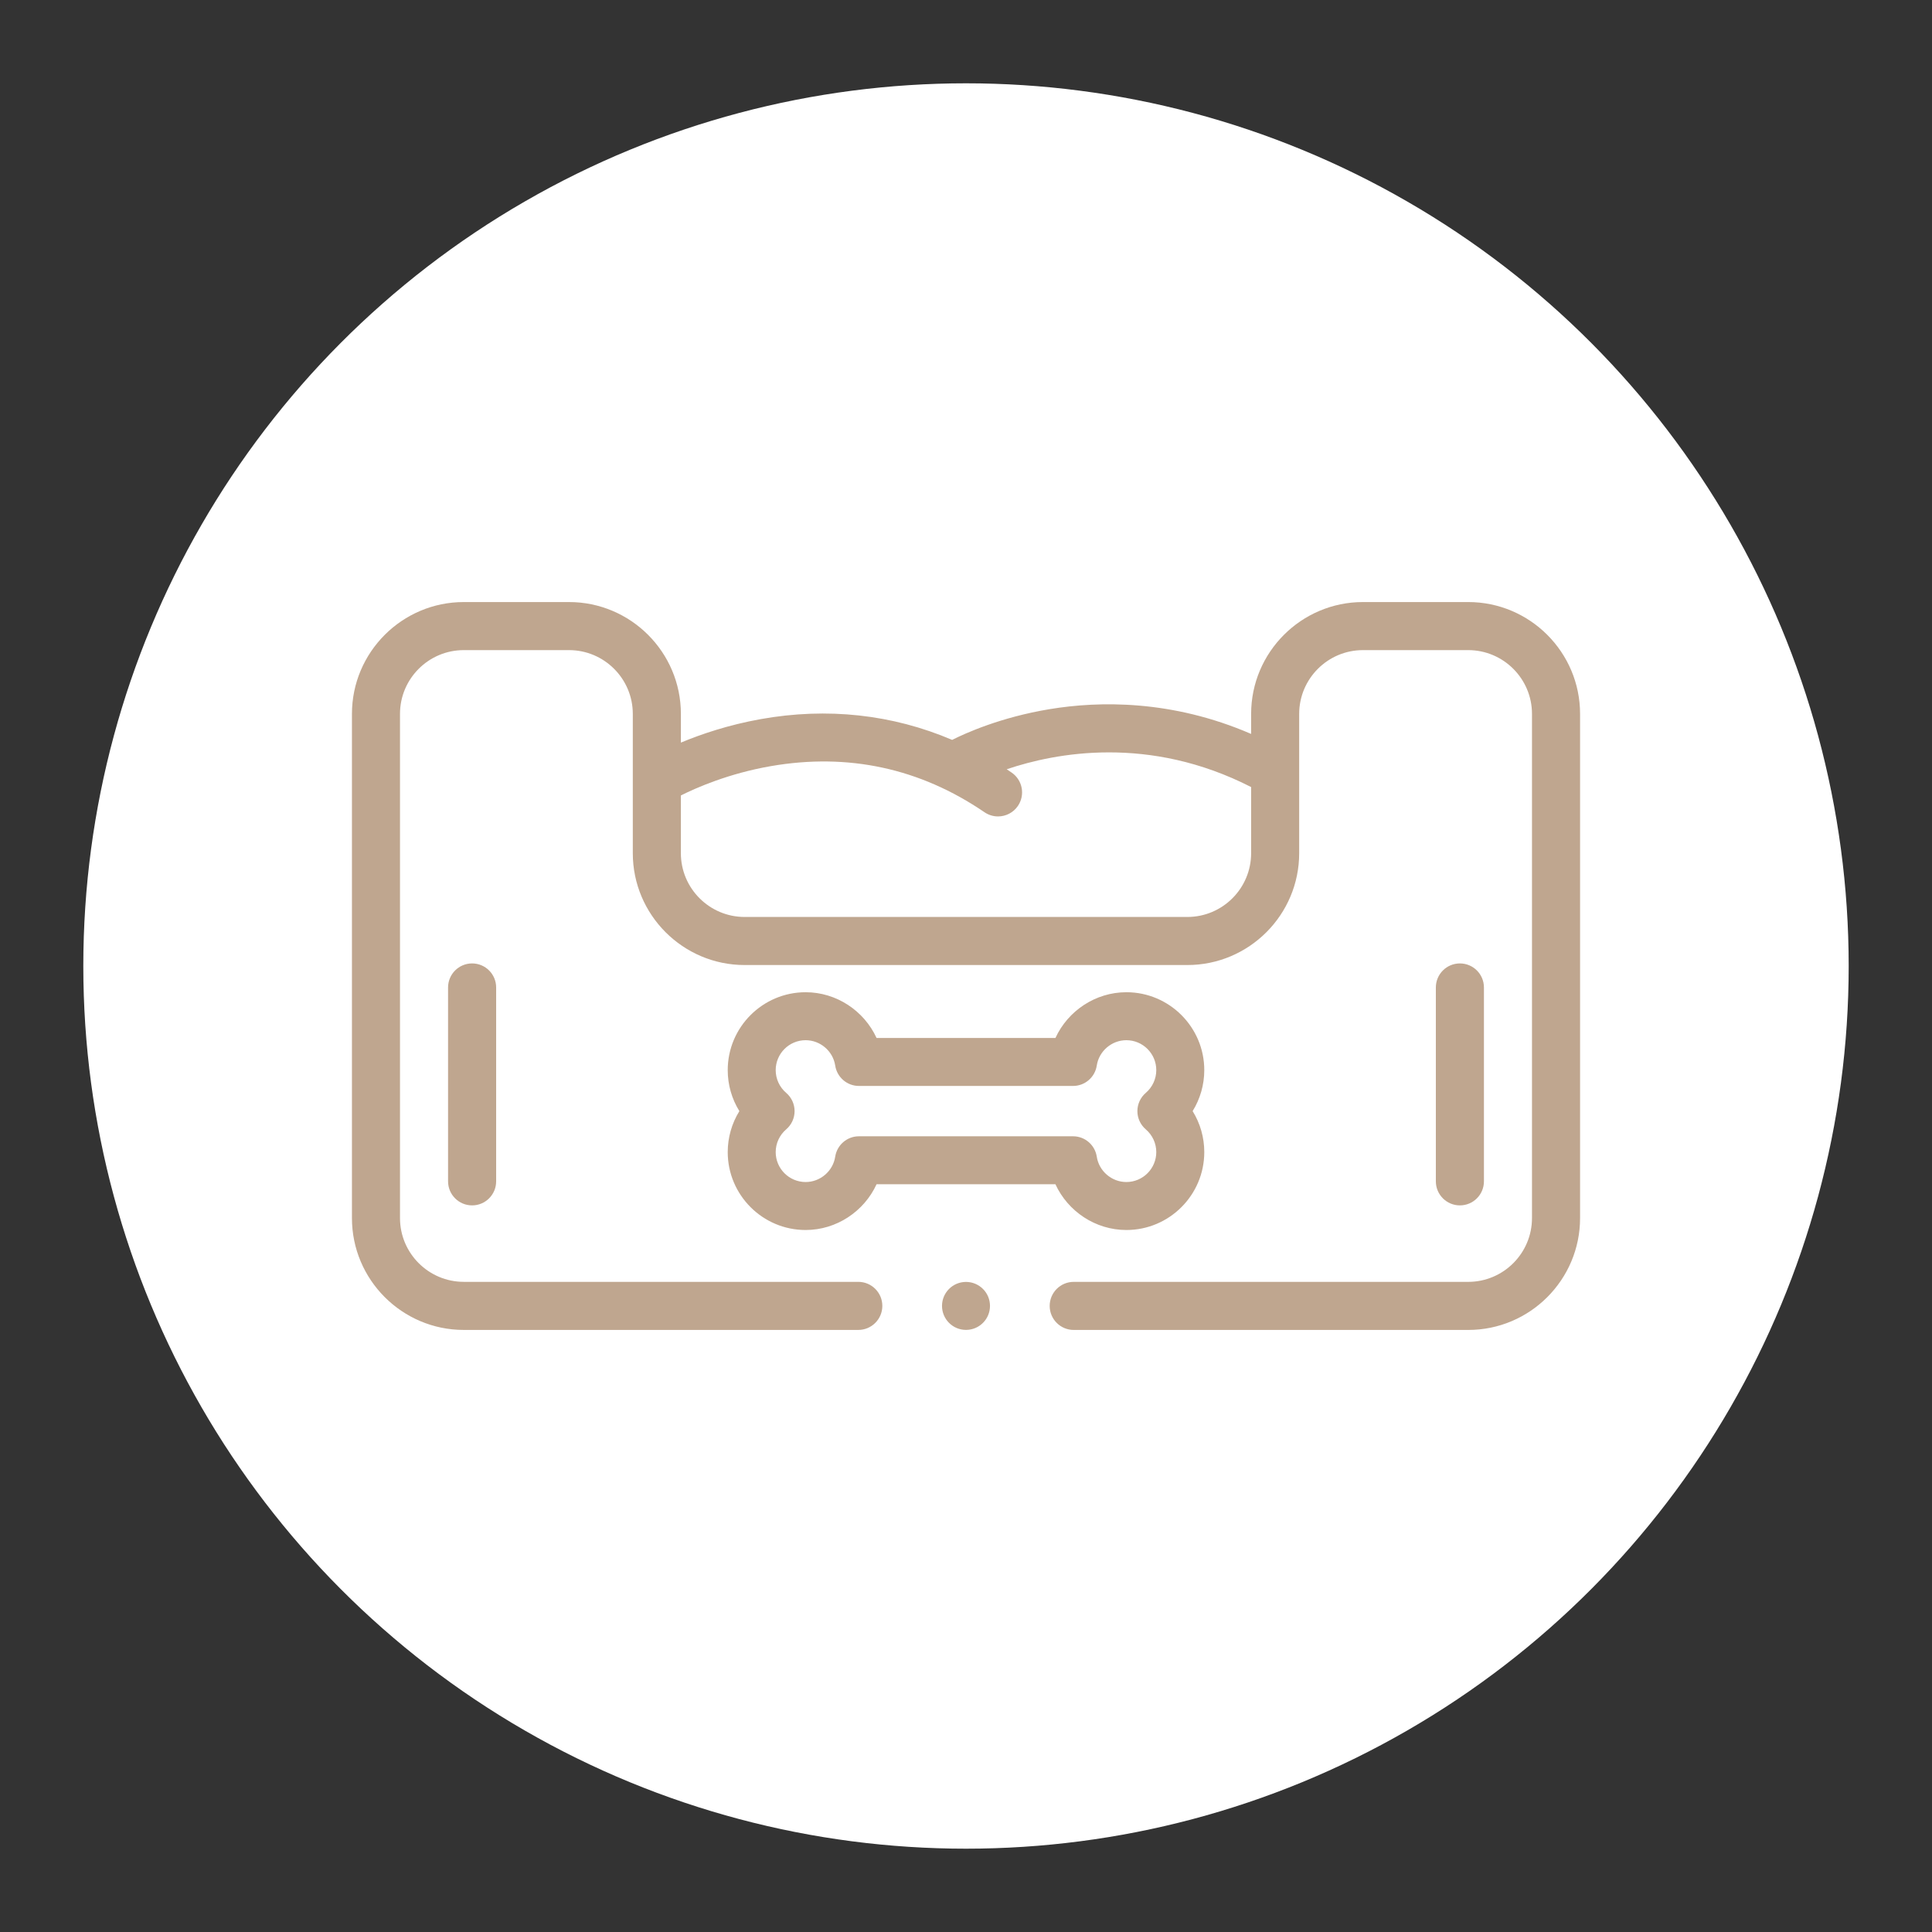
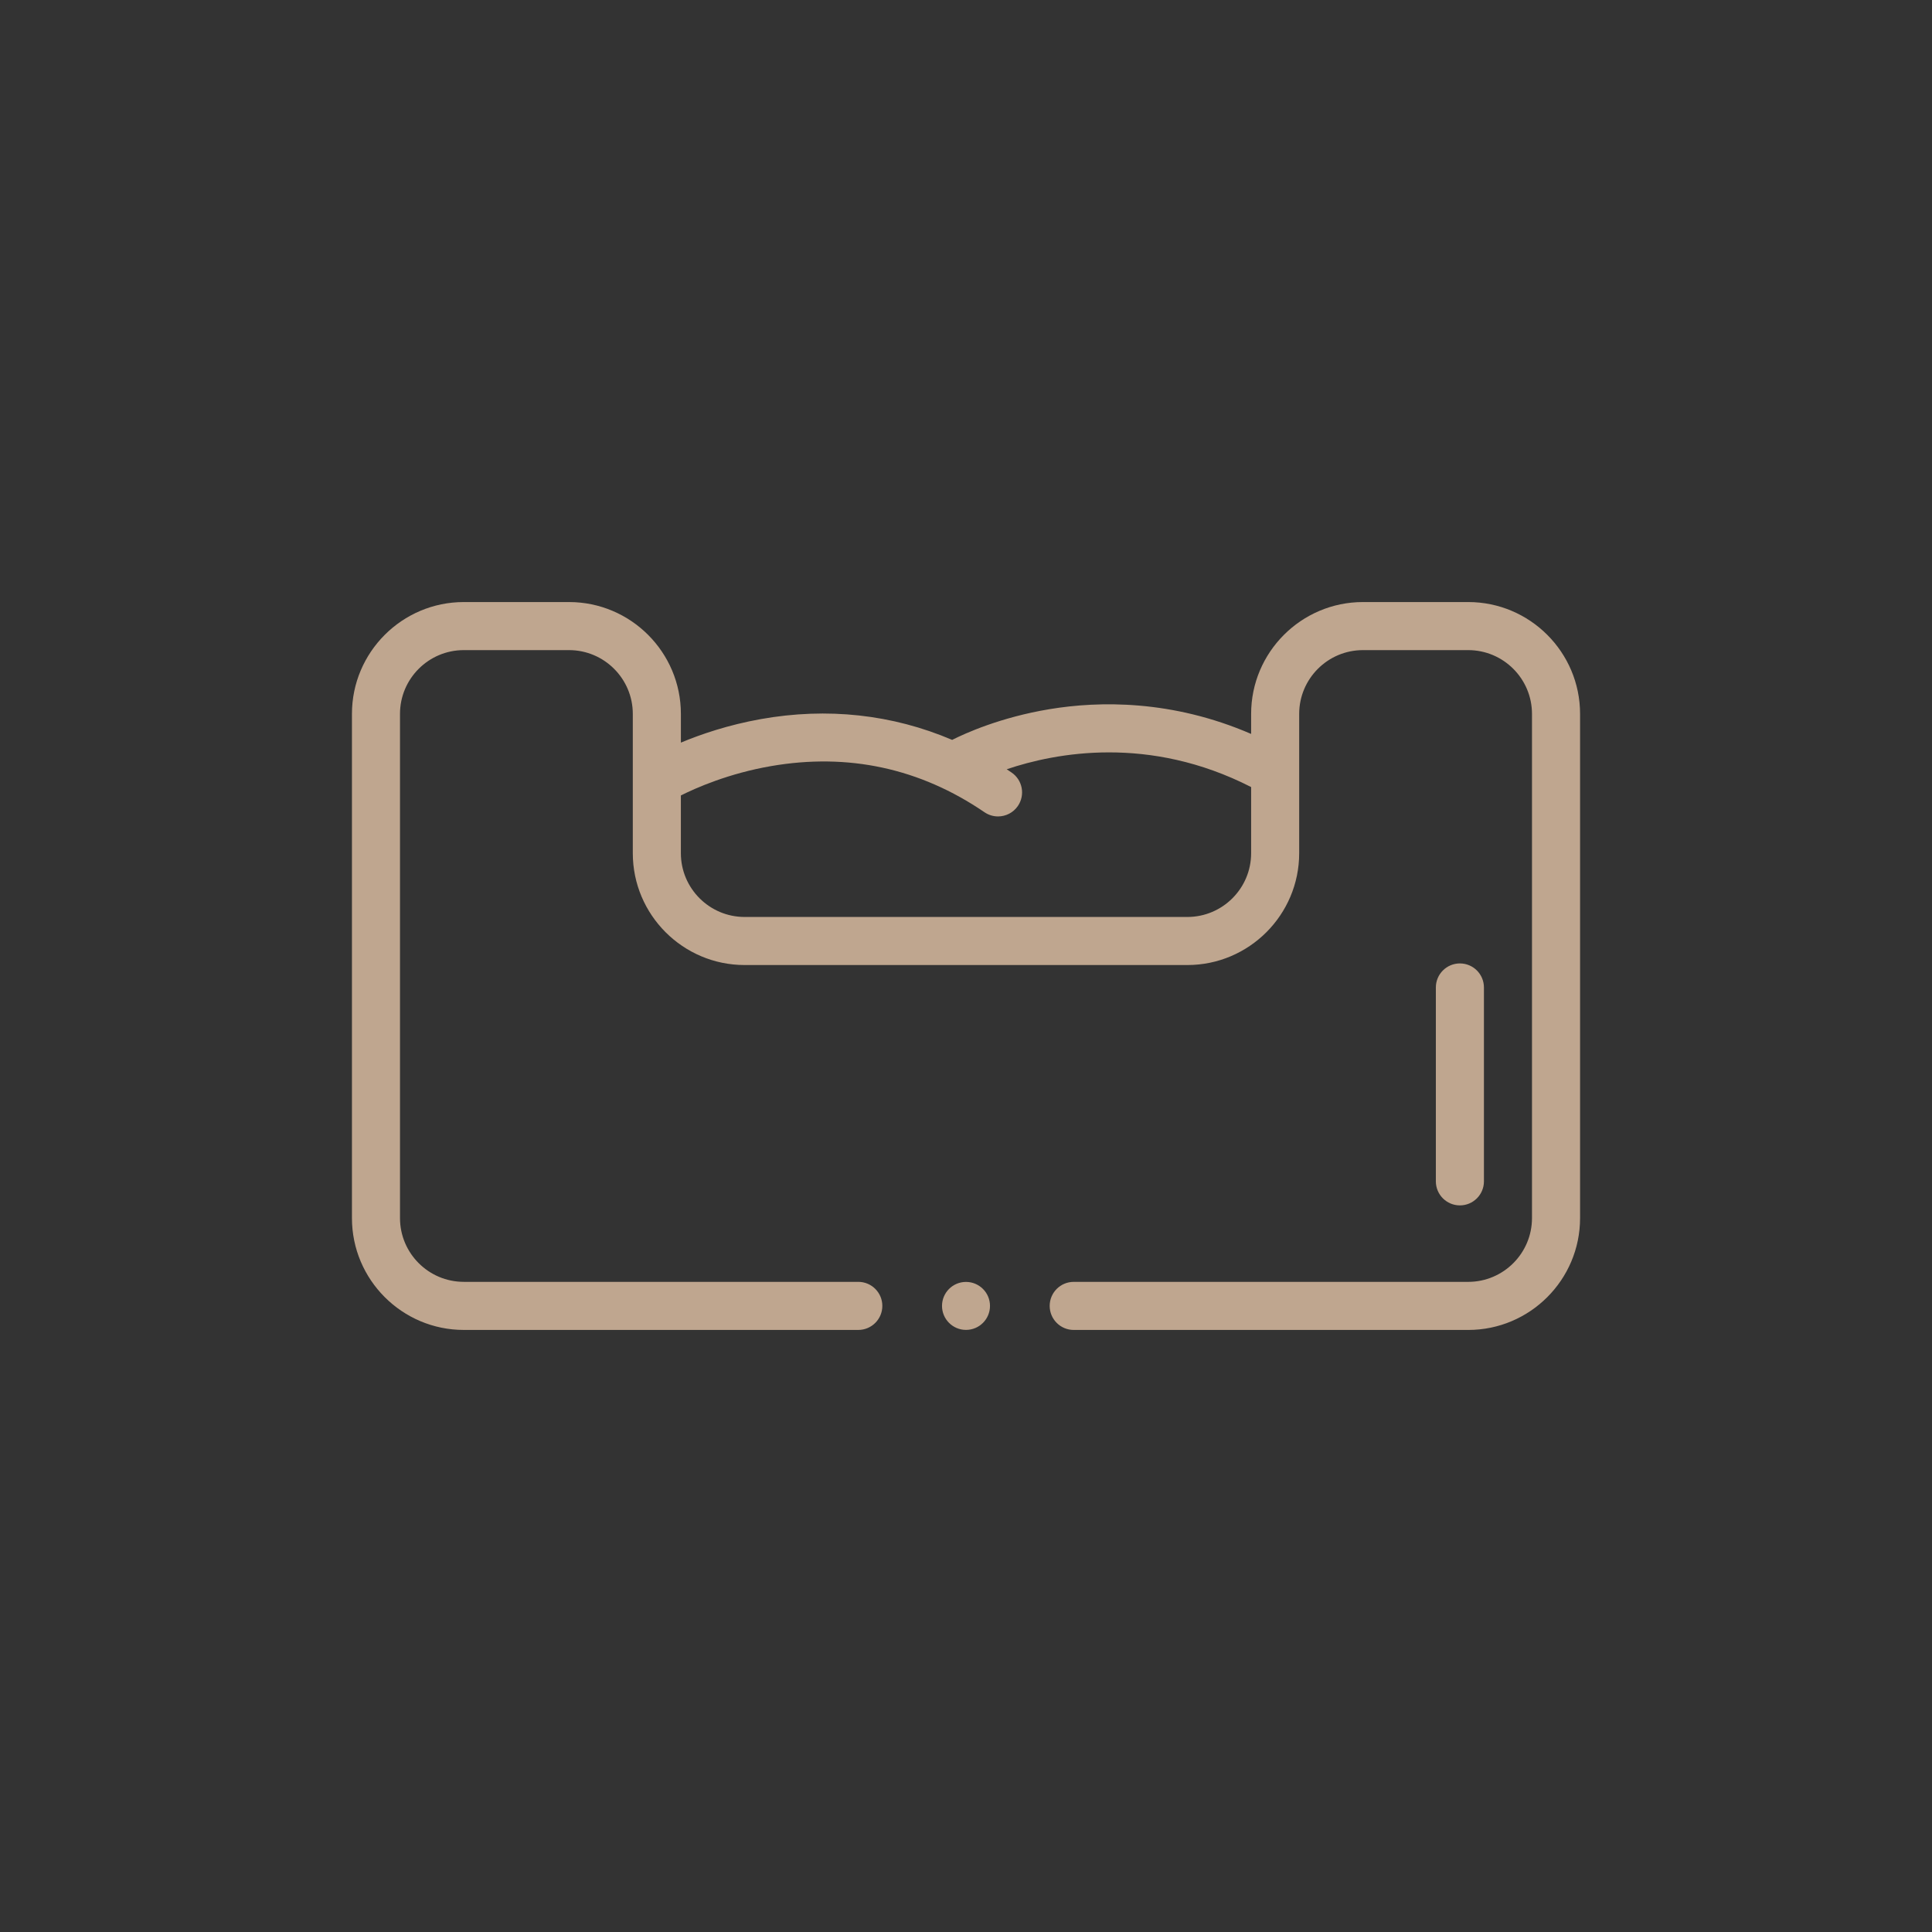
<svg xmlns="http://www.w3.org/2000/svg" version="1.1" id="Layer_1" x="0px" y="0px" viewBox="0 0 1080 1080" style="enable-background:new 0 0 1080 1080;" xml:space="preserve">
  <rect x="0" y="0" width="1080" height="1080" fill="#333333" stroke="none" />
  <style type="text/css">
	.st0{fill:#FFFFFF;}
	.st1{fill:#BFA68F;}
</style>
-   <circle class="st0" cx="540" cy="540" r="493.43" />
  <g>
    <circle class="st1" cx="540" cy="730.01" r="13.41" />
    <path class="st1" d="M820.75,336.55h-58.84c-34.47,0-62.52,28.05-62.52,62.52v11.2c-44.31-19.17-84.97-18.43-112.66-13.85   c-27.54,4.56-47.29,13.55-54.47,17.18c-33.38-14.24-69.77-18.27-107.02-11.61c-18.24,3.26-33.55,8.51-44.62,13.13v-16.05   c0-34.47-28.05-62.52-62.52-62.52h-58.84c-34.47,0-62.52,28.05-62.52,62.52v281.85c0,34.47,28.05,62.52,62.52,62.52h220.53   c7.42,0,13.44-6.02,13.44-13.44c0-7.42-6.02-13.44-13.44-13.44H259.25c-19.66,0-35.65-15.99-35.65-35.65V399.07   c0-19.66,15.99-35.65,35.65-35.65h58.84c19.66,0,35.65,15.99,35.65,35.65v77.87c0,34.47,28.05,62.52,62.52,62.52h247.47   c34.47,0,62.52-28.05,62.52-62.52v-77.87c0-19.66,15.99-35.65,35.65-35.65h58.84c19.66,0,35.65,15.99,35.65,35.65v281.85   c0,19.66-15.99,35.65-35.65,35.65H600.22c-7.42,0-13.44,6.02-13.44,13.44c0,7.42,6.02,13.44,13.44,13.44h220.53   c34.47,0,62.52-28.05,62.52-62.52V399.07C883.27,364.6,855.22,336.55,820.75,336.55z M663.74,512.59H416.26   c-19.66,0-35.65-15.99-35.65-35.65v-32.27c8.52-4.28,26.74-12.31,50.32-16.4c43.22-7.49,83.39,1.19,119.41,25.78   c2.32,1.58,4.95,2.34,7.56,2.34c4.29,0,8.51-2.05,11.11-5.86c4.18-6.13,2.61-14.49-3.52-18.67c-0.91-0.62-1.83-1.22-2.74-1.83   c27.39-9.27,79.6-19.22,136.64,9.94v36.97C699.39,496.6,683.39,512.59,663.74,512.59L663.74,512.59z" />
-     <path class="st1" d="M250.47,552v108.38c0,7.42,6.02,13.44,13.44,13.44s13.44-6.02,13.44-13.44V552c0-7.42-6.02-13.44-13.44-13.44   S250.47,544.58,250.47,552z" />
    <path class="st1" d="M829.53,660.38V552c0-7.42-6.02-13.44-13.44-13.44c-7.42,0-13.44,6.02-13.44,13.44v108.38   c0,7.42,6.02,13.44,13.44,13.44C823.52,673.82,829.53,667.8,829.53,660.38L829.53,660.38z" />
-     <path class="st1" d="M629.64,687.58c-17.28,0-32.7-10.42-39.65-25.57h-99.99c-6.95,15.15-22.37,25.57-39.65,25.57   c-24.01,0-43.55-19.54-43.55-43.55c0-8.19,2.3-16.1,6.51-22.91c-4.22-6.81-6.51-14.72-6.51-22.91c0-24.02,19.54-43.55,43.55-43.55   c17.28,0,32.7,10.42,39.65,25.57H590c6.95-15.15,22.37-25.57,39.65-25.57c24.01,0,43.55,19.54,43.55,43.55   c0,8.19-2.3,16.1-6.51,22.91c4.22,6.81,6.51,14.72,6.51,22.91C673.2,668.04,653.66,687.58,629.64,687.58z M480.15,635.19h119.69   c6.63,0,12.26,4.84,13.26,11.39c1.23,8.08,8.34,14.18,16.54,14.18c9.23,0,16.73-7.51,16.73-16.73c0-4.89-2.14-9.53-5.87-12.72   c-2.98-2.55-4.69-6.27-4.69-10.19c0-3.92,1.71-7.64,4.69-10.19c3.73-3.19,5.87-7.83,5.87-12.72c0-9.23-7.51-16.73-16.73-16.73   c-8.2,0-15.31,6.1-16.54,14.18c-1,6.55-6.63,11.39-13.26,11.39H480.15c-6.63,0-12.26-4.84-13.26-11.39   c-1.23-8.08-8.34-14.18-16.54-14.18c-9.23,0-16.73,7.51-16.73,16.73c0,4.89,2.14,9.53,5.87,12.72c2.98,2.55,4.69,6.27,4.69,10.19   c0,3.92-1.71,7.64-4.69,10.19c-3.73,3.19-5.87,7.83-5.87,12.72c0,9.23,7.51,16.73,16.73,16.73c8.2,0,15.31-6.1,16.54-14.18   C467.9,640.03,473.53,635.19,480.15,635.19L480.15,635.19z" />
  </g>
</svg>